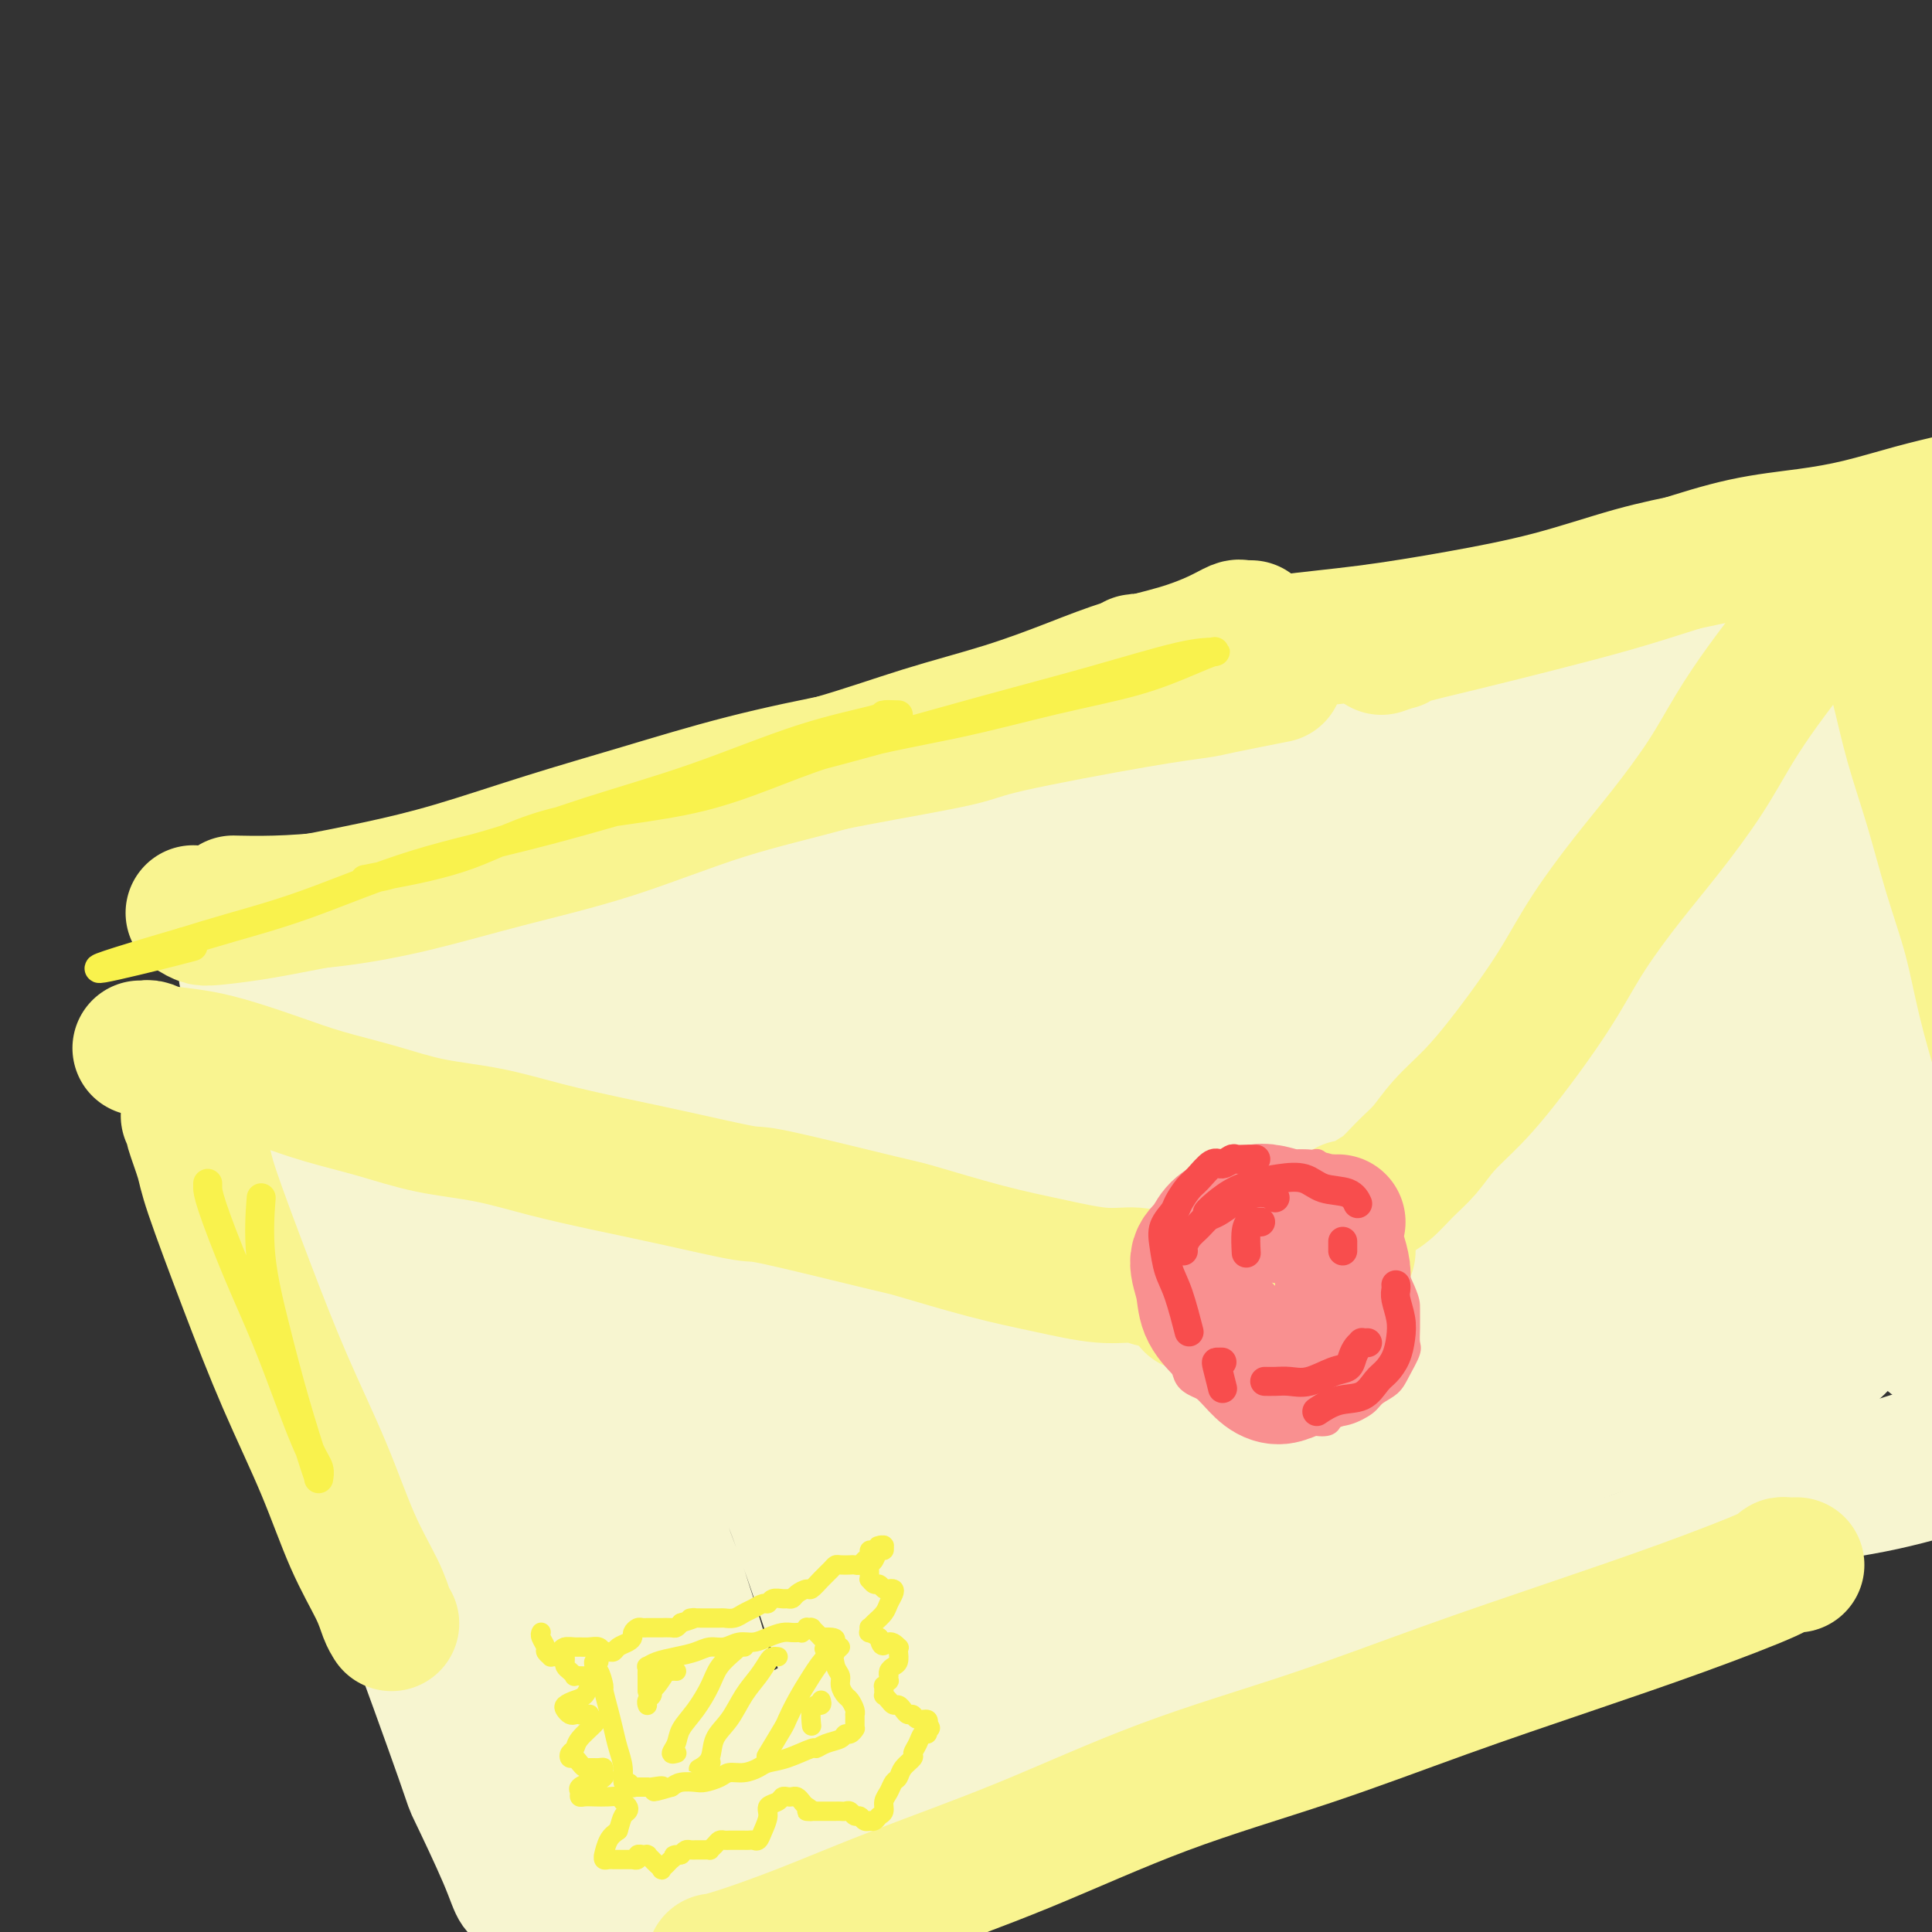
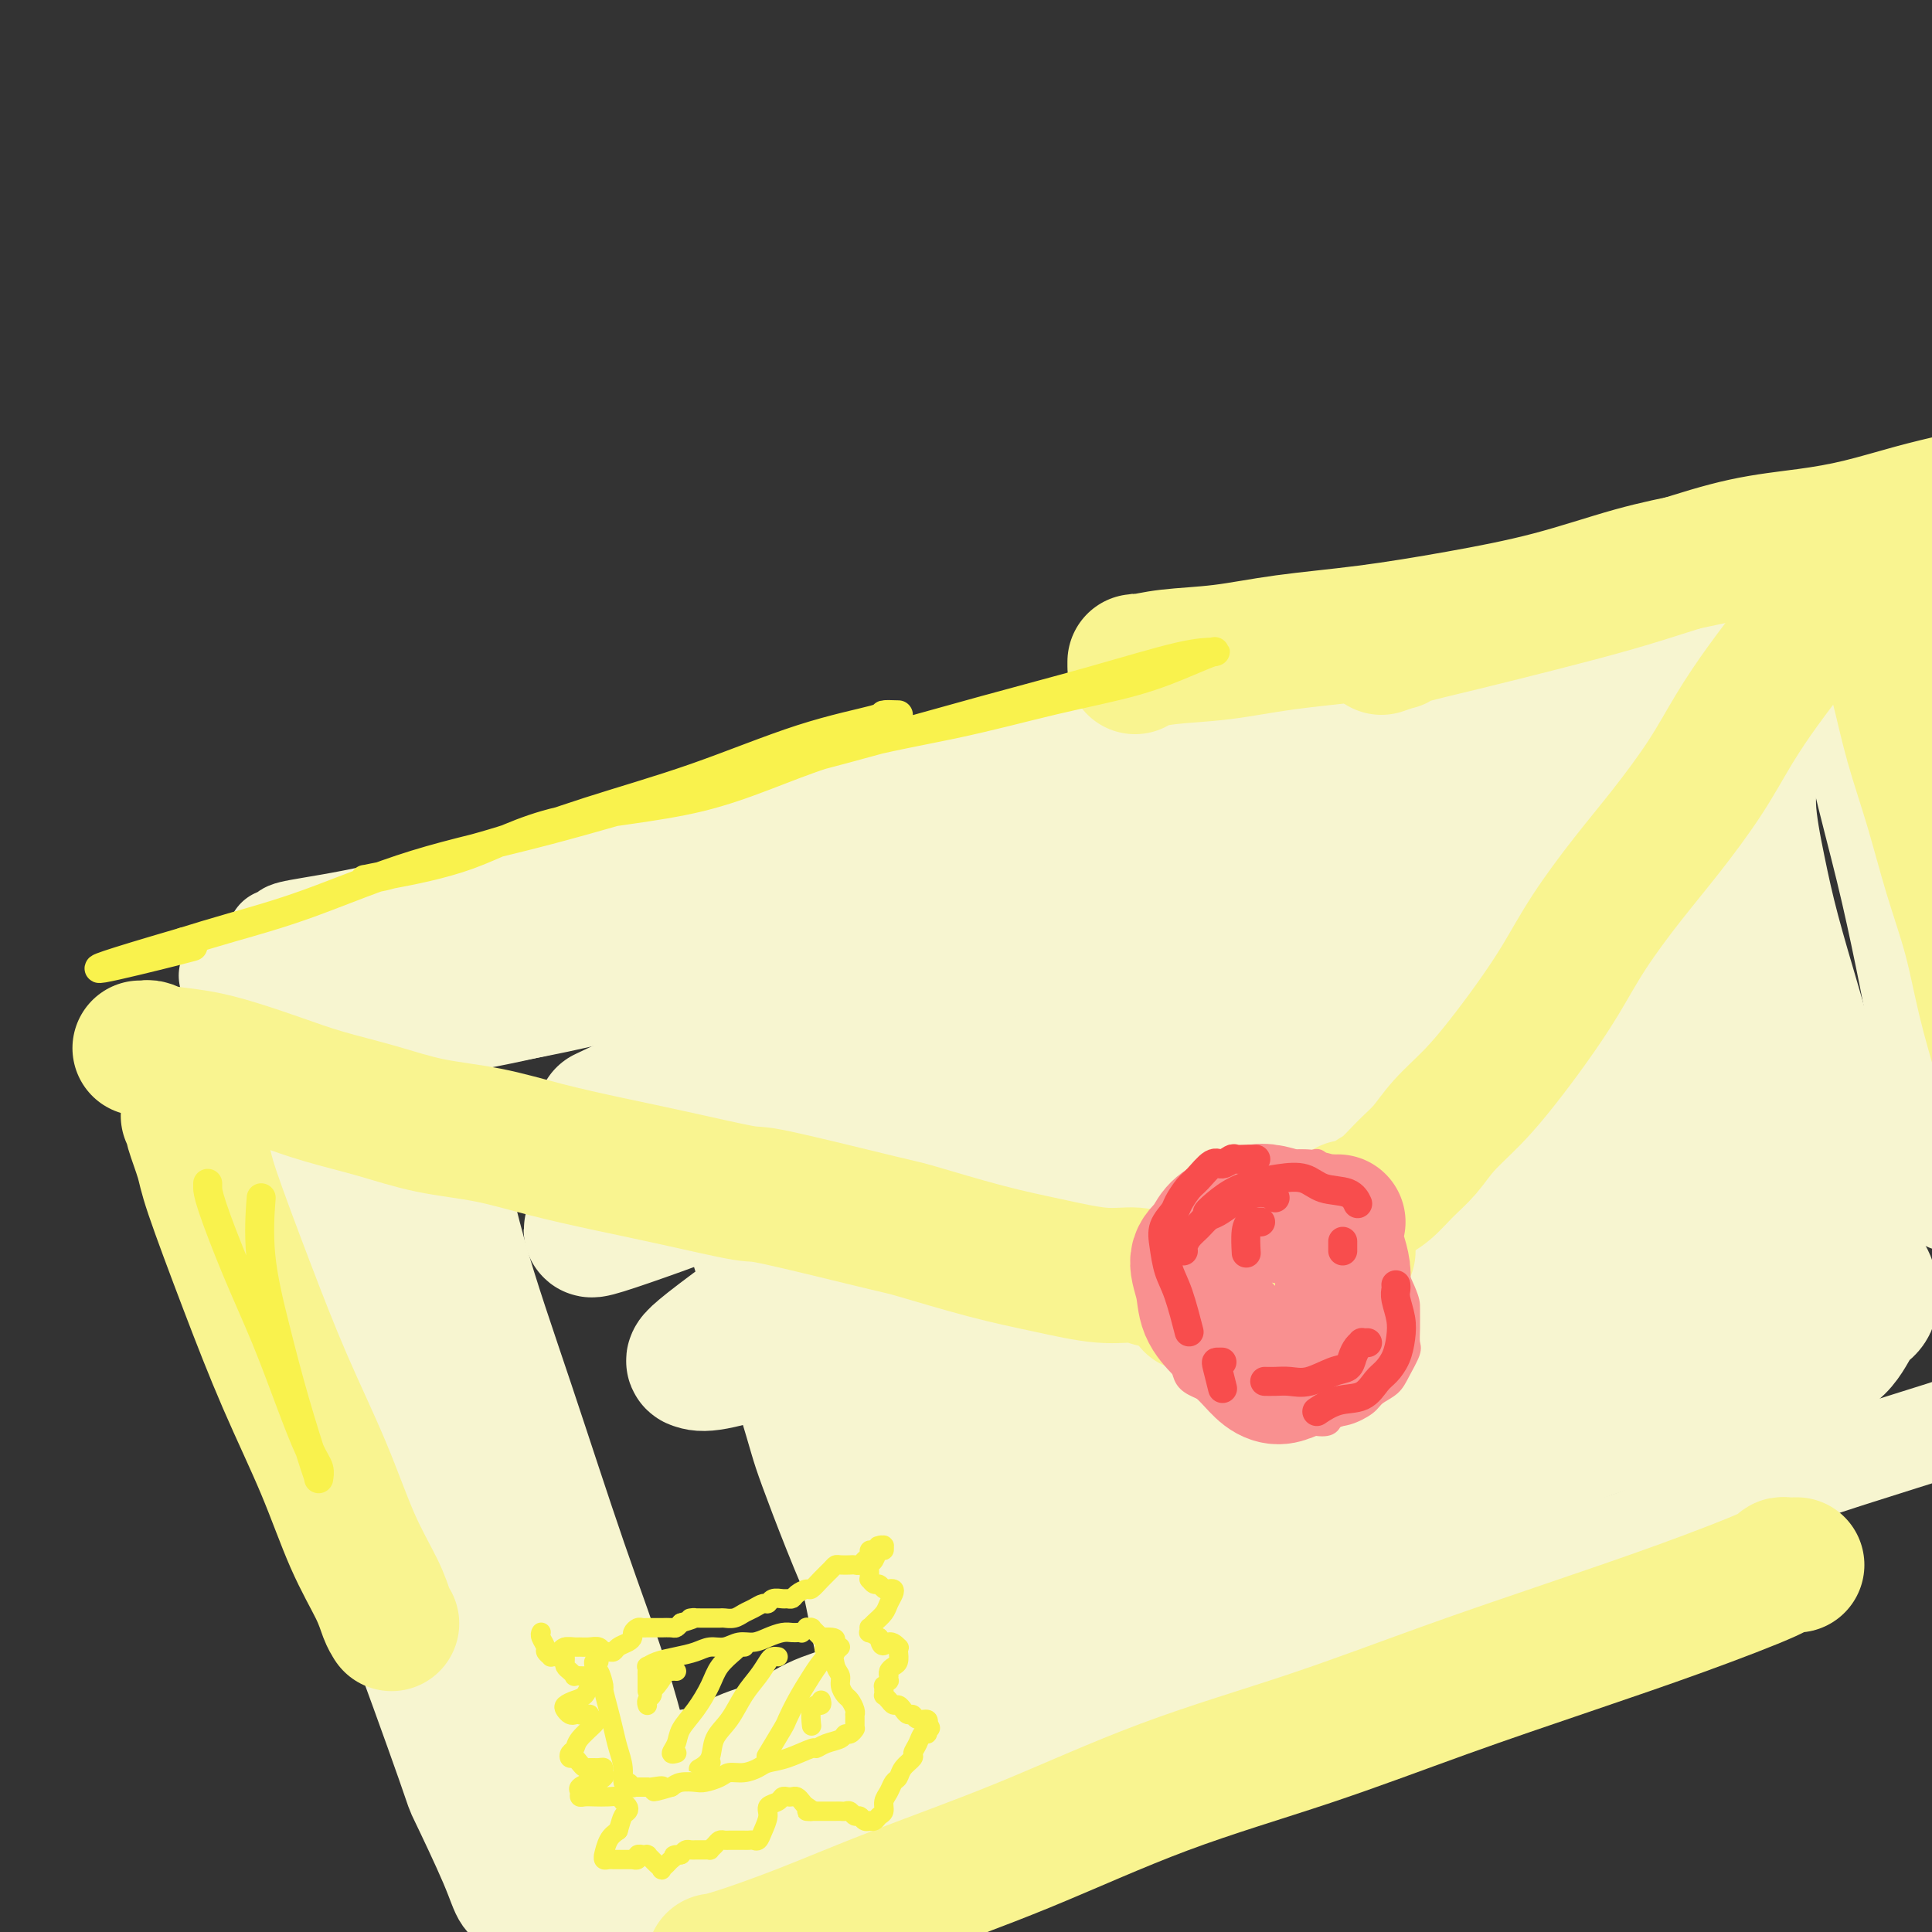
<svg xmlns="http://www.w3.org/2000/svg" viewBox="0 0 400 400" version="1.1">
  <rect x="0" y="0" width="400" height="400" fill="#333333" stroke="none" />
  <g fill="none" stroke="rgb(247,245,208)" stroke-width="20" stroke-linecap="round" stroke-linejoin="round">
    <path d="M57,194c0.850,-0.363 1.701,-0.727 2,-1c0.299,-0.273 0.047,-0.457 3,-1c2.953,-0.543 9.111,-1.447 16,-3c6.889,-1.553 14.509,-3.756 23,-6c8.491,-2.244 17.852,-4.531 28,-7c10.148,-2.469 21.082,-5.122 32,-8c10.918,-2.878 21.820,-5.981 33,-9c11.180,-3.019 22.637,-5.955 35,-9c12.363,-3.045 25.632,-6.199 33,-8c7.368,-1.801 8.834,-2.250 16,-4c7.166,-1.750 20.032,-4.802 30,-7c9.968,-2.198 17.038,-3.541 24,-5c6.962,-1.459 13.815,-3.032 19,-4c5.185,-0.968 8.702,-1.331 11,-2c2.298,-0.669 3.376,-1.645 4,-2c0.624,-0.355 0.794,-0.089 0,0c-0.794,0.089 -2.551,-0.000 -7,1c-4.449,1.000 -11.592,3.090 -20,5c-8.408,1.910 -18.083,3.641 -28,6c-9.917,2.359 -20.076,5.346 -31,8c-10.924,2.654 -22.614,4.976 -34,8c-11.386,3.024 -22.469,6.752 -34,10c-11.531,3.248 -23.511,6.016 -35,9c-11.489,2.984 -22.488,6.182 -33,9c-10.512,2.818 -20.536,5.255 -30,8c-9.464,2.745 -18.368,5.797 -26,8c-7.632,2.203 -13.993,3.557 -19,5c-5.007,1.443 -8.662,2.974 -12,4c-3.338,1.026 -6.360,1.545 -8,2c-1.640,0.455 -1.897,0.844 -2,1c-0.103,0.156 -0.051,0.078 0,0" />
    <path d="M44,215c-0.033,0.418 -0.066,0.835 0,1c0.066,0.165 0.230,0.076 0,0c-0.230,-0.076 -0.853,-0.140 -1,1c-0.147,1.140 0.183,3.483 1,8c0.817,4.517 2.122,11.209 3,15c0.878,3.791 1.329,4.682 3,10c1.671,5.318 4.561,15.064 8,25c3.439,9.936 7.425,20.064 11,29c3.575,8.936 6.738,16.680 11,28c4.262,11.320 9.621,26.215 12,33c2.379,6.785 1.776,5.461 3,8c1.224,2.539 4.276,8.943 6,13c1.724,4.057 2.122,5.768 3,7c0.878,1.232 2.236,1.986 3,2c0.764,0.014 0.932,-0.710 1,-1c0.068,-0.290 0.034,-0.145 0,0" />
    <path d="M378,126c-0.252,0.747 -0.504,1.494 0,4c0.504,2.506 1.763,6.771 3,12c1.237,5.229 2.453,11.421 4,18c1.547,6.579 3.425,13.545 5,20c1.575,6.455 2.846,12.400 4,18c1.154,5.600 2.190,10.854 3,16c0.810,5.146 1.392,10.183 2,14c0.608,3.817 1.241,6.412 2,10c0.759,3.588 1.646,8.168 2,10c0.354,1.832 0.177,0.916 0,0" />
    <path d="M123,396c0.502,-0.021 1.003,-0.041 1,0c-0.003,0.041 -0.511,0.144 0,0c0.511,-0.144 2.039,-0.536 4,-1c1.961,-0.464 4.354,-1.000 8,-2c3.646,-1.000 8.545,-2.463 14,-4c5.455,-1.537 11.465,-3.149 19,-5c7.535,-1.851 16.596,-3.941 26,-7c9.404,-3.059 19.150,-7.088 30,-11c10.850,-3.912 22.804,-7.706 34,-12c11.196,-4.294 21.635,-9.087 33,-14c11.365,-4.913 23.655,-9.947 35,-15c11.345,-5.053 21.744,-10.125 31,-14c9.256,-3.875 17.367,-6.554 25,-9c7.633,-2.446 14.786,-4.658 19,-6c4.214,-1.342 5.490,-1.812 6,-2c0.510,-0.188 0.255,-0.094 0,0" />
  </g>
  <g fill="none" stroke="rgb(247,245,208)" stroke-width="28" stroke-linecap="round" stroke-linejoin="round">
    <path d="M54,218c-0.427,0.118 -0.855,0.237 -1,0c-0.145,-0.237 -0.008,-0.829 0,-1c0.008,-0.171 -0.114,0.080 0,0c0.114,-0.080 0.463,-0.492 2,-1c1.537,-0.508 4.262,-1.111 7,-2c2.738,-0.889 5.488,-2.063 10,-3c4.512,-0.937 10.787,-1.635 14,-2c3.213,-0.365 3.363,-0.396 7,-1c3.637,-0.604 10.762,-1.780 17,-3c6.238,-1.220 11.589,-2.485 18,-4c6.411,-1.515 13.880,-3.282 21,-5c7.120,-1.718 13.890,-3.389 21,-5c7.110,-1.611 14.560,-3.164 22,-5c7.440,-1.836 14.869,-3.955 22,-6c7.131,-2.045 13.962,-4.016 21,-6c7.038,-1.984 14.281,-3.979 21,-6c6.719,-2.021 12.913,-4.067 19,-6c6.087,-1.933 12.068,-3.754 17,-5c4.932,-1.246 8.815,-1.916 13,-3c4.185,-1.084 8.672,-2.581 13,-4c4.328,-1.419 8.496,-2.758 12,-4c3.504,-1.242 6.342,-2.386 9,-3c2.658,-0.614 5.135,-0.696 7,-1c1.865,-0.304 3.119,-0.828 4,-1c0.881,-0.172 1.391,0.009 2,0c0.609,-0.009 1.318,-0.207 2,0c0.682,0.207 1.337,0.818 2,1c0.663,0.182 1.332,-0.066 2,1c0.668,1.066 1.334,3.448 2,6c0.666,2.552 1.333,5.276 2,8" />
    <path d="M362,157c0.530,3.798 -0.143,6.293 0,10c0.143,3.707 1.104,8.624 2,13c0.896,4.376 1.729,8.209 3,13c1.271,4.791 2.981,10.539 4,14c1.019,3.461 1.347,4.633 2,7c0.653,2.367 1.632,5.928 3,11c1.368,5.072 3.125,11.654 4,15c0.875,3.346 0.869,3.454 1,5c0.131,1.546 0.401,4.529 1,7c0.599,2.471 1.528,4.429 2,6c0.472,1.571 0.488,2.756 1,4c0.512,1.244 1.519,2.549 2,4c0.481,1.451 0.436,3.048 0,4c-0.436,0.952 -1.264,1.259 -2,2c-0.736,0.741 -1.381,1.917 -2,3c-0.619,1.083 -1.213,2.074 -2,3c-0.787,0.926 -1.769,1.786 -4,3c-2.231,1.214 -5.712,2.780 -9,4c-3.288,1.220 -6.382,2.093 -10,3c-3.618,0.907 -7.760,1.847 -12,3c-4.240,1.153 -8.578,2.520 -13,4c-4.422,1.480 -8.929,3.073 -14,5c-5.071,1.927 -10.707,4.187 -16,6c-5.293,1.813 -10.245,3.177 -15,5c-4.755,1.823 -9.314,4.104 -14,6c-4.686,1.896 -9.498,3.407 -14,5c-4.502,1.593 -8.695,3.269 -13,5c-4.305,1.731 -8.721,3.515 -13,5c-4.279,1.485 -8.421,2.669 -12,4c-3.579,1.331 -6.594,2.809 -10,4c-3.406,1.191 -7.203,2.096 -11,3" />
    <path d="M201,343c-29.925,11.123 -14.738,6.429 -10,5c4.738,-1.429 -0.973,0.406 -5,2c-4.027,1.594 -6.372,2.946 -9,4c-2.628,1.054 -5.541,1.811 -8,3c-2.459,1.189 -4.464,2.809 -7,4c-2.536,1.191 -5.603,1.954 -8,3c-2.397,1.046 -4.126,2.375 -6,3c-1.874,0.625 -3.895,0.546 -6,1c-2.105,0.454 -4.296,1.443 -6,2c-1.704,0.557 -2.921,0.684 -4,1c-1.079,0.316 -2.021,0.822 -3,1c-0.979,0.178 -1.994,0.030 -3,0c-1.006,-0.030 -2.001,0.060 -3,0c-0.999,-0.060 -2.002,-0.270 -3,-1c-0.998,-0.730 -1.992,-1.980 -3,-4c-1.008,-2.020 -2.030,-4.810 -3,-8c-0.970,-3.190 -1.889,-6.781 -3,-11c-1.111,-4.219 -2.413,-9.068 -4,-15c-1.587,-5.932 -3.457,-12.948 -5,-19c-1.543,-6.052 -2.758,-11.141 -4,-17c-1.242,-5.859 -2.513,-12.490 -4,-18c-1.487,-5.510 -3.192,-9.900 -5,-14c-1.808,-4.100 -3.720,-7.908 -5,-11c-1.280,-3.092 -1.929,-5.466 -3,-8c-1.071,-2.534 -2.563,-5.228 -4,-8c-1.437,-2.772 -2.820,-5.621 -4,-8c-1.180,-2.379 -2.159,-4.287 -3,-6c-0.841,-1.713 -1.545,-3.232 -2,-4c-0.455,-0.768 -0.661,-0.784 -1,-1c-0.339,-0.216 -0.811,-0.633 -1,-1c-0.189,-0.367 -0.094,-0.683 0,-1" />
    <path d="M66,217c-4.284,-9.625 -0.994,-2.688 2,-1c2.994,1.688 5.693,-1.871 10,-4c4.307,-2.129 10.223,-2.826 17,-4c6.777,-1.174 14.414,-2.824 23,-5c8.586,-2.176 18.119,-4.876 26,-7c7.881,-2.124 14.108,-3.671 27,-7c12.892,-3.329 32.449,-8.441 42,-11c9.551,-2.559 9.094,-2.567 15,-4c5.906,-1.433 18.173,-4.293 28,-7c9.827,-2.707 17.212,-5.263 25,-7c7.788,-1.737 15.977,-2.655 23,-4c7.023,-1.345 12.879,-3.118 18,-4c5.121,-0.882 9.506,-0.872 13,-1c3.494,-0.128 6.097,-0.395 8,0c1.903,0.395 3.105,1.451 4,2c0.895,0.549 1.483,0.591 2,2c0.517,1.409 0.962,4.183 1,7c0.038,2.817 -0.332,5.676 -1,9c-0.668,3.324 -1.635,7.115 -2,11c-0.365,3.885 -0.130,7.866 0,12c0.130,4.134 0.154,8.422 0,13c-0.154,4.578 -0.487,9.445 0,14c0.487,4.555 1.794,8.798 3,13c1.206,4.202 2.312,8.363 3,11c0.688,2.637 0.959,3.750 2,7c1.041,3.250 2.852,8.635 4,13c1.148,4.365 1.634,7.708 2,11c0.366,3.292 0.614,6.532 1,10c0.386,3.468 0.912,7.165 1,10c0.088,2.835 -0.260,4.810 -1,7c-0.740,2.190 -1.870,4.595 -3,7" />
    <path d="M359,310c-1.340,3.049 -2.690,3.671 -5,5c-2.310,1.329 -5.579,3.366 -9,5c-3.421,1.634 -6.993,2.865 -11,4c-4.007,1.135 -8.451,2.175 -13,3c-4.549,0.825 -9.205,1.434 -14,2c-4.795,0.566 -9.728,1.087 -15,2c-5.272,0.913 -10.882,2.217 -16,3c-5.118,0.783 -9.743,1.044 -15,2c-5.257,0.956 -11.146,2.607 -16,4c-4.854,1.393 -8.674,2.529 -13,4c-4.326,1.471 -9.157,3.279 -14,5c-4.843,1.721 -9.699,3.356 -14,5c-4.301,1.644 -8.047,3.298 -12,5c-3.953,1.702 -8.114,3.453 -12,5c-3.886,1.547 -7.497,2.889 -11,4c-3.503,1.111 -6.897,1.989 -10,3c-3.103,1.011 -5.914,2.153 -9,3c-3.086,0.847 -6.446,1.397 -9,2c-2.554,0.603 -4.303,1.258 -7,2c-2.697,0.742 -6.343,1.570 -8,2c-1.657,0.430 -1.325,0.462 -3,1c-1.675,0.538 -5.358,1.581 -7,2c-1.642,0.419 -1.244,0.215 -2,0c-0.756,-0.215 -2.667,-0.442 -4,-1c-1.333,-0.558 -2.088,-1.447 -3,-2c-0.912,-0.553 -1.979,-0.771 -3,-2c-1.021,-1.229 -1.995,-3.470 -3,-6c-1.005,-2.530 -2.043,-5.348 -3,-9c-0.957,-3.652 -1.835,-8.137 -3,-12c-1.165,-3.863 -2.619,-7.104 -4,-11c-1.381,-3.896 -2.691,-8.448 -4,-13" />
    <path d="M87,327c-3.357,-10.220 -3.248,-10.270 -4,-13c-0.752,-2.730 -2.363,-8.141 -4,-13c-1.637,-4.859 -3.300,-9.166 -5,-13c-1.700,-3.834 -3.437,-7.196 -5,-11c-1.563,-3.804 -2.951,-8.049 -4,-12c-1.049,-3.951 -1.759,-7.608 -2,-11c-0.241,-3.392 -0.014,-6.518 0,-9c0.014,-2.482 -0.187,-4.319 0,-6c0.187,-1.681 0.760,-3.207 1,-4c0.240,-0.793 0.148,-0.854 0,-1c-0.148,-0.146 -0.350,-0.378 0,0c0.350,0.378 1.252,1.364 3,4c1.748,2.636 4.340,6.922 7,13c2.660,6.078 5.387,13.949 8,22c2.613,8.051 5.111,16.282 8,25c2.889,8.718 6.168,17.922 8,23c1.832,5.078 2.217,6.030 4,10c1.783,3.970 4.964,10.959 9,19c4.036,8.041 8.927,17.134 11,21c2.073,3.866 1.328,2.504 2,3c0.672,0.496 2.761,2.851 4,4c1.239,1.149 1.627,1.093 2,0c0.373,-1.093 0.730,-3.223 0,-8c-0.730,-4.777 -2.547,-12.201 -5,-20c-2.453,-7.799 -5.542,-15.974 -9,-26c-3.458,-10.026 -7.284,-21.903 -11,-33c-3.716,-11.097 -7.322,-21.413 -10,-31c-2.678,-9.587 -4.429,-18.446 -6,-26c-1.571,-7.554 -2.961,-13.803 -4,-19c-1.039,-5.197 -1.725,-9.342 -2,-12c-0.275,-2.658 -0.137,-3.829 0,-5" />
-     <path d="M83,198c-1.917,-9.841 -0.711,-3.444 0,-1c0.711,2.444 0.927,0.936 3,4c2.073,3.064 6.003,10.699 9,19c2.997,8.301 5.060,17.267 8,26c2.940,8.733 6.755,17.232 10,26c3.245,8.768 5.919,17.805 9,26c3.081,8.195 6.570,15.548 9,22c2.430,6.452 3.800,12.003 6,17c2.200,4.997 5.228,9.439 7,13c1.772,3.561 2.286,6.241 3,8c0.714,1.759 1.626,2.597 2,3c0.374,0.403 0.210,0.371 0,-1c-0.210,-1.371 -0.467,-4.079 -2,-10c-1.533,-5.921 -4.343,-15.053 -6,-20c-1.657,-4.947 -2.161,-5.709 -4,-11c-1.839,-5.291 -5.015,-15.110 -8,-25c-2.985,-9.890 -5.781,-19.851 -8,-29c-2.219,-9.149 -3.860,-17.487 -5,-25c-1.140,-7.513 -1.777,-14.200 -2,-20c-0.223,-5.800 -0.032,-10.713 0,-14c0.032,-3.287 -0.095,-4.948 0,-6c0.095,-1.052 0.414,-1.495 1,-2c0.586,-0.505 1.441,-1.072 4,3c2.559,4.072 6.821,12.783 11,22c4.179,9.217 8.273,18.942 12,29c3.727,10.058 7.086,20.450 11,31c3.914,10.550 8.383,21.258 12,31c3.617,9.742 6.382,18.519 9,26c2.618,7.481 5.089,13.668 7,18c1.911,4.332 3.260,6.809 4,8c0.740,1.191 0.870,1.095 1,1" />
    <path d="M186,367c10.627,23.968 3.695,0.889 0,-13c-3.695,-13.889 -4.154,-18.587 -6,-27c-1.846,-8.413 -5.079,-20.542 -8,-33c-2.921,-12.458 -5.531,-25.246 -8,-36c-2.469,-10.754 -4.796,-19.474 -7,-27c-2.204,-7.526 -4.286,-13.856 -6,-19c-1.714,-5.144 -3.059,-9.101 -4,-12c-0.941,-2.899 -1.477,-4.741 -2,-6c-0.523,-1.259 -1.032,-1.936 -1,-1c0.032,0.936 0.606,3.486 1,6c0.394,2.514 0.608,4.993 1,10c0.392,5.007 0.961,12.544 5,28c4.039,15.456 11.546,38.833 15,50c3.454,11.167 2.853,10.124 5,16c2.147,5.876 7.040,18.669 11,27c3.960,8.331 6.987,12.199 9,15c2.013,2.801 3.013,4.536 4,6c0.987,1.464 1.961,2.656 3,0c1.039,-2.656 2.143,-9.161 2,-17c-0.143,-7.839 -1.533,-17.011 -3,-27c-1.467,-9.989 -3.010,-20.795 -5,-32c-1.990,-11.205 -4.427,-22.809 -6,-32c-1.573,-9.191 -2.281,-15.969 -3,-22c-0.719,-6.031 -1.450,-11.315 -2,-15c-0.550,-3.685 -0.918,-5.769 -1,-7c-0.082,-1.231 0.123,-1.607 0,-2c-0.123,-0.393 -0.574,-0.801 0,3c0.574,3.801 2.175,11.813 4,21c1.825,9.187 3.876,19.550 6,30c2.124,10.450 4.321,20.986 7,31c2.679,10.014 5.839,19.507 9,29" />
    <path d="M206,311c5.317,21.746 5.610,20.109 7,22c1.390,1.891 3.878,7.308 5,10c1.122,2.692 0.880,2.657 1,2c0.120,-0.657 0.603,-1.936 0,-8c-0.603,-6.064 -2.292,-16.914 -4,-27c-1.708,-10.086 -3.436,-19.408 -5,-29c-1.564,-9.592 -2.966,-19.453 -5,-30c-2.034,-10.547 -4.702,-21.780 -6,-28c-1.298,-6.220 -1.227,-7.427 -2,-12c-0.773,-4.573 -2.389,-12.511 -4,-18c-1.611,-5.489 -3.216,-8.528 -4,-10c-0.784,-1.472 -0.748,-1.375 -1,-2c-0.252,-0.625 -0.792,-1.971 0,1c0.792,2.971 2.915,10.258 5,18c2.085,7.742 4.132,15.940 7,25c2.868,9.060 6.558,18.984 10,29c3.442,10.016 6.636,20.125 10,30c3.364,9.875 6.897,19.517 10,28c3.103,8.483 5.775,15.809 8,21c2.225,5.191 4.002,8.247 5,10c0.998,1.753 1.215,2.201 2,2c0.785,-0.201 2.136,-1.053 2,-7c-0.136,-5.947 -1.760,-16.990 -4,-28c-2.240,-11.010 -5.098,-21.988 -7,-34c-1.902,-12.012 -2.849,-25.060 -4,-36c-1.151,-10.940 -2.504,-19.773 -3,-27c-0.496,-7.227 -0.133,-12.848 0,-17c0.133,-4.152 0.036,-6.835 0,-8c-0.036,-1.165 -0.010,-0.814 0,-1c0.010,-0.186 0.003,-0.910 1,3c0.997,3.910 2.999,12.455 5,21" />
    <path d="M235,211c2.405,8.742 5.419,19.098 8,29c2.581,9.902 4.730,19.349 7,29c2.270,9.651 4.659,19.507 6,25c1.341,5.493 1.632,6.623 3,10c1.368,3.377 3.814,9.002 5,12c1.186,2.998 1.112,3.371 1,4c-0.112,0.629 -0.263,1.515 0,-3c0.263,-4.515 0.940,-14.430 0,-25c-0.940,-10.570 -3.495,-21.794 -6,-34c-2.505,-12.206 -4.958,-25.392 -7,-37c-2.042,-11.608 -3.673,-21.638 -5,-30c-1.327,-8.362 -2.348,-15.058 -3,-20c-0.652,-4.942 -0.933,-8.131 -1,-10c-0.067,-1.869 0.079,-2.417 0,-3c-0.079,-0.583 -0.383,-1.201 0,1c0.383,2.201 1.455,7.222 3,14c1.545,6.778 3.564,15.315 6,25c2.436,9.685 5.290,20.520 8,31c2.710,10.480 5.277,20.606 8,30c2.723,9.394 5.604,18.054 8,26c2.396,7.946 4.308,15.176 6,20c1.692,4.824 3.166,7.243 4,9c0.834,1.757 1.030,2.854 2,2c0.970,-0.854 2.715,-3.657 3,-11c0.285,-7.343 -0.890,-19.224 -2,-31c-1.110,-11.776 -2.154,-23.446 -3,-36c-0.846,-12.554 -1.495,-25.991 -2,-37c-0.505,-11.009 -0.867,-19.590 -1,-26c-0.133,-6.410 -0.036,-10.649 0,-13c0.036,-2.351 0.010,-2.815 0,-3c-0.010,-0.185 -0.005,-0.093 0,0" />
    <path d="M283,159c-1.387,-22.511 -0.854,-5.789 0,4c0.854,9.789 2.029,12.646 3,20c0.971,7.354 1.738,19.206 3,31c1.262,11.794 3.017,23.532 5,35c1.983,11.468 4.192,22.668 6,32c1.808,9.332 3.216,16.796 5,23c1.784,6.204 3.945,11.149 5,13c1.055,1.851 1.006,0.607 1,0c-0.006,-0.607 0.032,-0.576 0,-6c-0.032,-5.424 -0.134,-16.303 -1,-27c-0.866,-10.697 -2.495,-21.213 -4,-33c-1.505,-11.787 -2.886,-24.845 -4,-37c-1.114,-12.155 -1.960,-23.406 -3,-32c-1.040,-8.594 -2.274,-14.529 -3,-19c-0.726,-4.471 -0.942,-7.477 -1,-9c-0.058,-1.523 0.044,-1.563 0,-2c-0.044,-0.437 -0.233,-1.271 0,1c0.233,2.271 0.886,7.647 2,15c1.114,7.353 2.687,16.683 5,26c2.313,9.317 5.366,18.620 8,28c2.634,9.380 4.849,18.838 7,27c2.151,8.162 4.239,15.028 6,21c1.761,5.972 3.196,11.051 4,14c0.804,2.949 0.979,3.769 1,5c0.021,1.231 -0.110,2.872 0,1c0.110,-1.872 0.461,-7.256 0,-17c-0.461,-9.744 -1.734,-23.849 -2,-30c-0.266,-6.151 0.475,-4.350 0,-17c-0.475,-12.650 -2.166,-39.752 -3,-52c-0.834,-12.248 -0.810,-9.642 -1,-12c-0.190,-2.358 -0.595,-9.679 -1,-17" />
    <path d="M321,145c-1.060,-23.603 -0.210,-10.611 0,-6c0.210,4.611 -0.220,0.840 0,0c0.220,-0.840 1.089,1.249 2,6c0.911,4.751 1.864,12.162 3,20c1.136,7.838 2.454,16.102 4,25c1.546,8.898 3.321,18.429 5,27c1.679,8.571 3.262,16.181 5,24c1.738,7.819 3.631,15.847 5,22c1.369,6.153 2.214,10.430 3,14c0.786,3.570 1.512,6.431 2,8c0.488,1.569 0.738,1.845 1,2c0.262,0.155 0.538,0.188 0,-5c-0.538,-5.188 -1.889,-15.596 -3,-26c-1.111,-10.404 -1.982,-20.804 -3,-31c-1.018,-10.196 -2.184,-20.189 -3,-29c-0.816,-8.811 -1.283,-16.439 -2,-22c-0.717,-5.561 -1.684,-9.053 -2,-11c-0.316,-1.947 0.020,-2.348 0,-3c-0.020,-0.652 -0.397,-1.556 -1,2c-0.603,3.556 -1.431,11.572 -1,20c0.431,8.428 2.122,17.269 3,26c0.878,8.731 0.943,17.352 2,27c1.057,9.648 3.106,20.322 4,26c0.894,5.678 0.632,6.358 1,10c0.368,3.642 1.367,10.244 2,14c0.633,3.756 0.901,4.665 1,5c0.099,0.335 0.028,0.096 0,0c-0.028,-0.096 -0.014,-0.048 0,0" />
-     <path d="M380,161c-0.450,-0.007 -0.901,-0.014 -1,0c-0.099,0.014 0.152,0.051 0,0c-0.152,-0.051 -0.709,-0.188 -1,0c-0.291,0.188 -0.317,0.701 0,3c0.317,2.299 0.977,6.385 2,12c1.023,5.615 2.409,12.758 4,20c1.591,7.242 3.385,14.581 5,21c1.615,6.419 3.049,11.917 4,17c0.951,5.083 1.418,9.752 2,14c0.582,4.248 1.280,8.077 2,12c0.720,3.923 1.463,7.941 2,11c0.537,3.059 0.868,5.160 1,6c0.132,0.840 0.066,0.420 0,0" />
-     <path d="M349,316c0.001,-0.024 0.002,-0.048 0,0c-0.002,0.048 -0.008,0.168 0,0c0.008,-0.168 0.029,-0.625 0,-1c-0.029,-0.375 -0.110,-0.668 0,-1c0.110,-0.332 0.410,-0.703 2,-1c1.590,-0.297 4.471,-0.521 8,-1c3.529,-0.479 7.705,-1.212 13,-2c5.295,-0.788 11.709,-1.629 18,-3c6.291,-1.371 12.460,-3.270 18,-5c5.540,-1.730 10.451,-3.290 15,-5c4.549,-1.710 8.736,-3.568 12,-5c3.264,-1.432 5.607,-2.436 7,-3c1.393,-0.564 1.837,-0.687 2,-1c0.163,-0.313 0.044,-0.815 0,-1c-0.044,-0.185 -0.013,-0.053 0,0c0.013,0.053 0.006,0.026 0,0" />
    <path d="M335,213c-0.032,-0.311 -0.064,-0.622 0,-1c0.064,-0.378 0.225,-0.823 0,-1c-0.225,-0.177 -0.837,-0.084 -1,0c-0.163,0.084 0.122,0.160 -6,3c-6.122,2.840 -18.651,8.443 -32,14c-13.349,5.557 -27.516,11.069 -43,17c-15.484,5.931 -32.284,12.282 -48,18c-15.716,5.718 -30.349,10.804 -40,14c-9.651,3.196 -14.320,4.500 -17,5c-2.680,0.500 -3.371,0.194 -4,0c-0.629,-0.194 -1.197,-0.275 5,-5c6.197,-4.725 19.159,-14.092 33,-23c13.841,-8.908 28.560,-17.357 44,-26c15.440,-8.643 31.601,-17.482 47,-25c15.399,-7.518 30.035,-13.716 39,-18c8.965,-4.284 12.259,-6.655 15,-8c2.741,-1.345 4.929,-1.664 2,-1c-2.929,0.664 -10.976,2.312 -24,6c-13.024,3.688 -31.025,9.416 -50,16c-18.975,6.584 -38.924,14.022 -58,22c-19.076,7.978 -37.279,16.495 -49,22c-11.721,5.505 -16.959,7.998 -21,10c-4.041,2.002 -6.886,3.511 -2,2c4.886,-1.511 17.504,-6.043 25,-9c7.496,-2.957 9.870,-4.338 22,-10c12.130,-5.662 34.016,-15.606 54,-24c19.984,-8.394 38.068,-15.238 52,-21c13.932,-5.762 23.714,-10.441 29,-13c5.286,-2.559 6.077,-2.997 6,-4c-0.077,-1.003 -1.022,-2.572 -11,-1c-9.978,1.572 -28.989,6.286 -48,11" />
    <path d="M254,183c-17.643,4.576 -37.750,10.515 -56,17c-18.250,6.485 -34.644,13.515 -47,19c-12.356,5.485 -20.673,9.424 -24,11c-3.327,1.576 -1.663,0.788 0,0" />
  </g>
  <g fill="none" stroke="rgb(249,244,144)" stroke-width="28" stroke-linecap="round" stroke-linejoin="round">
-     <path d="M40,189c0.714,0.428 1.429,0.855 2,1c0.571,0.145 0.999,0.006 1,0c0.001,-0.006 -0.425,0.121 1,0c1.425,-0.121 4.699,-0.492 8,-1c3.301,-0.508 6.627,-1.155 11,-2c4.373,-0.845 9.792,-1.887 15,-3c5.208,-1.113 10.204,-2.296 16,-4c5.796,-1.704 12.393,-3.930 19,-6c6.607,-2.070 13.224,-3.983 20,-6c6.776,-2.017 13.712,-4.137 21,-6c7.288,-1.863 14.930,-3.469 23,-5c8.070,-1.531 16.570,-2.986 21,-4c4.430,-1.014 4.789,-1.585 11,-3c6.211,-1.415 18.272,-3.672 26,-5c7.728,-1.328 11.123,-1.727 13,-2c1.877,-0.273 2.236,-0.420 5,-1c2.764,-0.580 7.933,-1.594 10,-2c2.067,-0.406 1.034,-0.203 0,0" />
    <path d="M39,231c0.479,0.889 0.957,1.778 1,2c0.043,0.222 -0.351,-0.224 0,1c0.351,1.224 1.446,4.119 2,6c0.554,1.881 0.565,2.747 2,7c1.435,4.253 4.293,11.894 7,19c2.707,7.106 5.264,13.679 8,20c2.736,6.321 5.651,12.391 8,18c2.349,5.609 4.132,10.757 6,15c1.868,4.243 3.820,7.581 5,10c1.180,2.419 1.587,3.921 2,5c0.413,1.079 0.832,1.737 1,2c0.168,0.263 0.084,0.132 0,0" />
    <path d="M372,324c-0.715,0.017 -1.430,0.034 -2,0c-0.570,-0.034 -0.995,-0.120 -1,0c-0.005,0.120 0.409,0.447 -3,2c-3.409,1.553 -10.641,4.331 -18,7c-7.359,2.669 -14.846,5.228 -23,8c-8.154,2.772 -16.976,5.757 -26,9c-9.024,3.243 -18.251,6.743 -28,10c-9.749,3.257 -20.019,6.270 -30,10c-9.981,3.730 -19.673,8.176 -29,12c-9.327,3.824 -18.289,7.025 -26,10c-7.711,2.975 -14.170,5.725 -20,8c-5.830,2.275 -11.031,4.074 -14,5c-2.969,0.926 -3.705,0.979 -4,1c-0.295,0.021 -0.147,0.011 0,0" />
    <path d="M29,217c0.357,0.025 0.713,0.050 1,0c0.287,-0.050 0.503,-0.176 1,0c0.497,0.176 1.275,0.655 3,1c1.725,0.345 4.397,0.556 7,1c2.603,0.444 5.139,1.120 8,2c2.861,0.880 6.049,1.964 9,3c2.951,1.036 5.666,2.024 9,3c3.334,0.976 7.289,1.941 11,3c3.711,1.059 7.180,2.211 11,3c3.820,0.789 7.992,1.214 12,2c4.008,0.786 7.854,1.933 12,3c4.146,1.067 8.593,2.055 13,3c4.407,0.945 8.774,1.847 14,3c5.226,1.153 11.309,2.556 14,3c2.691,0.444 1.989,-0.072 7,1c5.011,1.072 15.735,3.731 21,5c5.265,1.269 5.073,1.148 8,2c2.927,0.852 8.975,2.677 14,4c5.025,1.323 9.027,2.144 13,3c3.973,0.856 7.916,1.746 11,2c3.084,0.254 5.310,-0.128 7,0c1.690,0.128 2.845,0.766 4,1c1.155,0.234 2.311,0.063 3,0c0.689,-0.063 0.911,-0.018 1,0c0.089,0.018 0.044,0.009 0,0" />
    <path d="M377,129c-0.431,-0.027 -0.861,-0.055 -1,0c-0.139,0.055 0.015,0.191 0,0c-0.015,-0.191 -0.199,-0.710 -1,0c-0.801,0.710 -2.221,2.647 -4,5c-1.779,2.353 -3.918,5.121 -6,8c-2.082,2.879 -4.106,5.869 -6,9c-1.894,3.131 -3.656,6.403 -6,10c-2.344,3.597 -5.269,7.520 -8,11c-2.731,3.480 -5.268,6.519 -8,10c-2.732,3.481 -5.660,7.406 -8,11c-2.340,3.594 -4.093,6.859 -6,10c-1.907,3.141 -3.969,6.160 -6,9c-2.031,2.840 -4.030,5.501 -6,8c-1.970,2.499 -3.909,4.837 -6,7c-2.091,2.163 -4.333,4.152 -6,6c-1.667,1.848 -2.760,3.556 -4,5c-1.240,1.444 -2.626,2.625 -4,4c-1.374,1.375 -2.735,2.943 -4,4c-1.265,1.057 -2.434,1.604 -3,2c-0.566,0.396 -0.530,0.642 -1,1c-0.470,0.358 -1.446,0.828 -2,1c-0.554,0.172 -0.688,0.046 -1,0c-0.312,-0.046 -0.804,-0.013 -1,0c-0.196,0.013 -0.098,0.007 0,0" />
    <path d="M279,259c0.069,0.012 0.139,0.023 0,0c-0.139,-0.023 -0.486,-0.081 -1,0c-0.514,0.081 -1.193,0.302 -3,1c-1.807,0.698 -4.740,1.872 -7,3c-2.260,1.128 -3.846,2.211 -6,3c-2.154,0.789 -4.876,1.284 -7,2c-2.124,0.716 -3.649,1.654 -5,2c-1.351,0.346 -2.529,0.099 -3,0c-0.471,-0.099 -0.236,-0.049 0,0" />
    <path d="M235,137c-0.000,0.543 -0.000,1.086 0,1c0.000,-0.086 0.000,-0.800 0,-1c-0.000,-0.200 -0.001,0.113 1,0c1.001,-0.113 3.003,-0.652 6,-1c2.997,-0.348 6.989,-0.507 11,-1c4.011,-0.493 8.041,-1.322 13,-2c4.959,-0.678 10.846,-1.207 17,-2c6.154,-0.793 12.576,-1.852 19,-3c6.424,-1.148 12.851,-2.384 19,-4c6.149,-1.616 12.019,-3.610 17,-5c4.981,-1.390 9.072,-2.176 13,-3c3.928,-0.824 7.692,-1.685 10,-2c2.308,-0.315 3.160,-0.085 4,0c0.840,0.085 1.669,0.024 2,0c0.331,-0.024 0.166,-0.012 0,0" />
-     <path d="M259,130c-0.320,-0.011 -0.639,-0.022 -1,0c-0.361,0.022 -0.763,0.077 -1,0c-0.237,-0.077 -0.307,-0.287 -1,0c-0.693,0.287 -2.007,1.069 -4,2c-1.993,0.931 -4.663,2.011 -8,3c-3.337,0.989 -7.340,1.887 -11,3c-3.660,1.113 -6.978,2.440 -11,4c-4.022,1.560 -8.749,3.354 -14,5c-5.251,1.646 -11.025,3.145 -17,5c-5.975,1.855 -12.152,4.064 -19,6c-6.848,1.936 -14.367,3.597 -22,6c-7.633,2.403 -15.382,5.548 -23,8c-7.618,2.452 -15.107,4.212 -22,6c-6.893,1.788 -13.189,3.603 -19,5c-5.811,1.397 -11.135,2.374 -16,3c-4.865,0.626 -9.271,0.899 -13,1c-3.729,0.101 -6.780,0.029 -8,0c-1.220,-0.029 -0.610,-0.014 0,0" />
    <path d="M286,134c1.259,-0.435 2.517,-0.871 3,-1c0.483,-0.129 0.189,0.048 0,0c-0.189,-0.048 -0.273,-0.322 2,-1c2.273,-0.678 6.902,-1.761 12,-3c5.098,-1.239 10.663,-2.636 16,-4c5.337,-1.364 10.446,-2.696 15,-4c4.554,-1.304 8.553,-2.579 13,-4c4.447,-1.421 9.343,-2.987 14,-4c4.657,-1.013 9.074,-1.473 13,-2c3.926,-0.527 7.362,-1.121 11,-2c3.638,-0.879 7.480,-2.044 11,-3c3.520,-0.956 6.720,-1.702 8,-2c1.280,-0.298 0.640,-0.149 0,0" />
    <path d="M389,126c-0.040,0.228 -0.079,0.455 0,1c0.079,0.545 0.278,1.407 1,4c0.722,2.593 1.968,6.918 3,11c1.032,4.082 1.851,7.920 3,12c1.149,4.080 2.630,8.401 4,13c1.370,4.599 2.630,9.474 4,14c1.370,4.526 2.851,8.702 4,13c1.149,4.298 1.968,8.719 3,13c1.032,4.281 2.278,8.422 3,11c0.722,2.578 0.921,3.594 1,4c0.079,0.406 0.040,0.203 0,0" />
  </g>
  <g fill="none" stroke="rgb(249,242,77)" stroke-width="4" stroke-linecap="round" stroke-linejoin="round">
    <path d="M112,338c0.033,-0.059 0.065,-0.117 0,0c-0.065,0.117 -0.228,0.410 0,1c0.228,0.590 0.849,1.478 1,2c0.151,0.522 -0.166,0.676 0,1c0.166,0.324 0.814,0.816 1,1c0.186,0.184 -0.092,0.060 0,0c0.092,-0.060 0.553,-0.054 1,0c0.447,0.054 0.878,0.158 1,0c0.122,-0.158 -0.067,-0.578 0,-1c0.067,-0.422 0.389,-0.846 1,-1c0.611,-0.154 1.512,-0.037 2,0c0.488,0.037 0.565,-0.004 1,0c0.435,0.004 1.230,0.055 2,0c0.770,-0.055 1.515,-0.214 2,0c0.485,0.214 0.711,0.800 1,1c0.289,0.200 0.642,0.012 1,0c0.358,-0.012 0.722,0.152 1,0c0.278,-0.152 0.470,-0.619 1,-1c0.530,-0.381 1.399,-0.677 2,-1c0.601,-0.323 0.936,-0.675 1,-1c0.064,-0.325 -0.142,-0.623 0,-1c0.142,-0.377 0.634,-0.833 1,-1c0.366,-0.167 0.608,-0.045 1,0c0.392,0.045 0.935,0.012 1,0c0.065,-0.012 -0.347,-0.002 0,0c0.347,0.002 1.455,-0.002 2,0c0.545,0.002 0.528,0.011 1,0c0.472,-0.011 1.435,-0.041 2,0c0.565,0.041 0.733,0.155 1,0c0.267,-0.155 0.634,-0.577 1,-1" />
    <path d="M141,336c4.428,-1.309 2.497,-1.083 2,-1c-0.497,0.083 0.439,0.022 1,0c0.561,-0.022 0.746,-0.006 1,0c0.254,0.006 0.578,0.001 1,0c0.422,-0.001 0.942,0.000 1,0c0.058,-0.000 -0.346,-0.003 0,0c0.346,0.003 1.443,0.012 2,0c0.557,-0.012 0.572,-0.046 1,0c0.428,0.046 1.267,0.171 2,0c0.733,-0.171 1.361,-0.638 2,-1c0.639,-0.362 1.288,-0.619 2,-1c0.712,-0.381 1.486,-0.887 2,-1c0.514,-0.113 0.768,0.167 1,0c0.232,-0.167 0.442,-0.779 1,-1c0.558,-0.221 1.463,-0.049 2,0c0.537,0.049 0.706,-0.024 1,0c0.294,0.024 0.711,0.144 1,0c0.289,-0.144 0.448,-0.553 1,-1c0.552,-0.447 1.496,-0.933 2,-1c0.504,-0.067 0.568,0.283 1,0c0.432,-0.283 1.233,-1.200 2,-2c0.767,-0.800 1.501,-1.482 2,-2c0.499,-0.518 0.764,-0.870 1,-1c0.236,-0.130 0.444,-0.038 1,0c0.556,0.038 1.459,0.021 2,0c0.541,-0.021 0.719,-0.048 1,0c0.281,0.048 0.667,0.170 1,0c0.333,-0.170 0.615,-0.633 1,-1c0.385,-0.367 0.873,-0.637 1,-1c0.127,-0.363 -0.107,-0.818 0,-1c0.107,-0.182 0.553,-0.091 1,0" />
    <path d="M181,321c2.254,-1.464 1.388,-1.126 1,-1c-0.388,0.126 -0.299,0.038 0,0c0.299,-0.038 0.809,-0.026 1,0c0.191,0.026 0.062,0.066 0,0c-0.062,-0.066 -0.059,-0.239 0,0c0.059,0.239 0.173,0.890 0,1c-0.173,0.110 -0.635,-0.322 -1,0c-0.365,0.322 -0.633,1.397 -1,2c-0.367,0.603 -0.831,0.735 -1,1c-0.169,0.265 -0.042,0.664 0,1c0.042,0.336 0.000,0.611 0,1c-0.000,0.389 0.041,0.893 0,1c-0.041,0.107 -0.166,-0.181 0,0c0.166,0.181 0.622,0.833 1,1c0.378,0.167 0.676,-0.149 1,0c0.324,0.149 0.672,0.764 1,1c0.328,0.236 0.636,0.093 1,0c0.364,-0.093 0.785,-0.138 1,0c0.215,0.138 0.226,0.458 0,1c-0.226,0.542 -0.688,1.307 -1,2c-0.312,0.693 -0.476,1.314 -1,2c-0.524,0.686 -1.410,1.437 -2,2c-0.590,0.563 -0.885,0.938 -1,1c-0.115,0.062 -0.052,-0.190 0,0c0.052,0.190 0.091,0.820 0,1c-0.091,0.180 -0.312,-0.092 0,0c0.312,0.092 1.156,0.546 2,1" />
    <path d="M182,339c0.487,2.948 1.203,1.318 2,1c0.797,-0.318 1.675,0.674 2,1c0.325,0.326 0.097,-0.015 0,0c-0.097,0.015 -0.065,0.386 0,1c0.065,0.614 0.161,1.470 0,2c-0.161,0.530 -0.579,0.735 -1,1c-0.421,0.265 -0.844,0.592 -1,1c-0.156,0.408 -0.046,0.898 0,1c0.046,0.102 0.026,-0.184 0,0c-0.026,0.184 -0.060,0.838 0,1c0.060,0.162 0.212,-0.168 0,0c-0.212,0.168 -0.789,0.834 -1,1c-0.211,0.166 -0.057,-0.166 0,0c0.057,0.166 0.018,0.832 0,1c-0.018,0.168 -0.016,-0.161 0,0c0.016,0.161 0.046,0.813 0,1c-0.046,0.187 -0.167,-0.091 0,0c0.167,0.091 0.622,0.550 1,1c0.378,0.450 0.679,0.890 1,1c0.321,0.110 0.662,-0.110 1,0c0.338,0.110 0.672,0.550 1,1c0.328,0.450 0.648,0.909 1,1c0.352,0.091 0.735,-0.186 1,0c0.265,0.186 0.411,0.833 1,1c0.589,0.167 1.620,-0.147 2,0c0.380,0.147 0.109,0.756 0,1c-0.109,0.244 -0.054,0.122 0,0" />
    <path d="M192,357c1.237,0.995 0.328,0.983 0,1c-0.328,0.017 -0.077,0.063 0,0c0.077,-0.063 -0.022,-0.234 0,0c0.022,0.234 0.165,0.874 0,1c-0.165,0.126 -0.640,-0.262 -1,0c-0.360,0.262 -0.607,1.173 -1,2c-0.393,0.827 -0.931,1.569 -1,2c-0.069,0.431 0.333,0.552 0,1c-0.333,0.448 -1.400,1.222 -2,2c-0.600,0.778 -0.734,1.560 -1,2c-0.266,0.440 -0.663,0.537 -1,1c-0.337,0.463 -0.615,1.291 -1,2c-0.385,0.709 -0.878,1.300 -1,2c-0.122,0.700 0.126,1.508 0,2c-0.126,0.492 -0.625,0.669 -1,1c-0.375,0.331 -0.625,0.817 -1,1c-0.375,0.183 -0.874,0.064 -1,0c-0.126,-0.064 0.121,-0.074 0,0c-0.121,0.074 -0.610,0.230 -1,0c-0.390,-0.230 -0.682,-0.846 -1,-1c-0.318,-0.154 -0.663,0.155 -1,0c-0.337,-0.155 -0.667,-0.774 -1,-1c-0.333,-0.226 -0.667,-0.061 -1,0c-0.333,0.061 -0.663,0.016 -1,0c-0.337,-0.016 -0.682,-0.004 -1,0c-0.318,0.004 -0.610,0.001 -1,0c-0.390,-0.001 -0.878,-0.000 -1,0c-0.122,0.000 0.122,0.000 0,0c-0.122,-0.000 -0.610,-0.000 -1,0c-0.390,0.000 -0.683,0.000 -1,0c-0.317,-0.000 -0.659,-0.000 -1,0" />
    <path d="M168,375c-2.118,-0.106 -0.413,0.129 0,0c0.413,-0.129 -0.467,-0.623 -1,-1c-0.533,-0.377 -0.721,-0.638 -1,-1c-0.279,-0.362 -0.651,-0.826 -1,-1c-0.349,-0.174 -0.676,-0.058 -1,0c-0.324,0.058 -0.646,0.059 -1,0c-0.354,-0.059 -0.739,-0.178 -1,0c-0.261,0.178 -0.399,0.654 -1,1c-0.601,0.346 -1.667,0.562 -2,1c-0.333,0.438 0.065,1.098 0,2c-0.065,0.902 -0.595,2.046 -1,3c-0.405,0.954 -0.687,1.720 -1,2c-0.313,0.280 -0.657,0.075 -1,0c-0.343,-0.075 -0.683,-0.020 -1,0c-0.317,0.020 -0.610,0.005 -1,0c-0.390,-0.005 -0.878,-0.001 -1,0c-0.122,0.001 0.122,-0.000 0,0c-0.122,0.000 -0.610,0.003 -1,0c-0.390,-0.003 -0.683,-0.011 -1,0c-0.317,0.011 -0.659,0.041 -1,0c-0.341,-0.041 -0.683,-0.155 -1,0c-0.317,0.155 -0.609,0.577 -1,1c-0.391,0.423 -0.879,0.845 -1,1c-0.121,0.155 0.126,0.041 0,0c-0.126,-0.041 -0.625,-0.011 -1,0c-0.375,0.011 -0.625,0.002 -1,0c-0.375,-0.002 -0.874,0.002 -1,0c-0.126,-0.002 0.121,-0.011 0,0c-0.121,0.011 -0.609,0.041 -1,0c-0.391,-0.041 -0.683,-0.155 -1,0c-0.317,0.155 -0.658,0.577 -1,1" />
    <path d="M141,384c-2.498,0.416 -1.243,-0.046 -1,0c0.243,0.046 -0.526,0.598 -1,1c-0.474,0.402 -0.651,0.655 -1,1c-0.349,0.345 -0.868,0.782 -1,1c-0.132,0.218 0.122,0.216 0,0c-0.122,-0.216 -0.620,-0.646 -1,-1c-0.380,-0.354 -0.642,-0.631 -1,-1c-0.358,-0.369 -0.813,-0.831 -1,-1c-0.187,-0.169 -0.107,-0.046 0,0c0.107,0.046 0.240,0.016 0,0c-0.240,-0.016 -0.853,-0.018 -1,0c-0.147,0.018 0.171,0.057 0,0c-0.171,-0.057 -0.830,-0.212 -1,0c-0.170,0.212 0.148,0.789 0,1c-0.148,0.211 -0.761,0.057 -1,0c-0.239,-0.057 -0.105,-0.015 0,0c0.105,0.015 0.182,0.004 0,0c-0.182,-0.004 -0.622,-0.001 -1,0c-0.378,0.001 -0.692,0.000 -1,0c-0.308,-0.000 -0.608,0.001 -1,0c-0.392,-0.001 -0.876,-0.004 -1,0c-0.124,0.004 0.110,0.014 0,0c-0.110,-0.014 -0.566,-0.054 -1,0c-0.434,0.054 -0.846,0.201 -1,0c-0.154,-0.201 -0.050,-0.750 0,-1c0.050,-0.250 0.044,-0.201 0,0c-0.044,0.201 -0.127,0.554 0,0c0.127,-0.554 0.465,-2.015 1,-3c0.535,-0.985 1.268,-1.492 2,-2" />
    <path d="M128,379c0.479,-1.560 0.676,-2.460 1,-3c0.324,-0.540 0.775,-0.719 1,-1c0.225,-0.281 0.222,-0.664 0,-1c-0.222,-0.336 -0.665,-0.626 -1,-1c-0.335,-0.374 -0.563,-0.831 -1,-1c-0.437,-0.169 -1.083,-0.048 -2,0c-0.917,0.048 -2.104,0.024 -3,0c-0.896,-0.024 -1.501,-0.049 -2,0c-0.499,0.049 -0.892,0.172 -1,0c-0.108,-0.172 0.070,-0.637 0,-1c-0.070,-0.363 -0.387,-0.622 0,-1c0.387,-0.378 1.477,-0.876 2,-1c0.523,-0.124 0.478,0.124 1,0c0.522,-0.124 1.611,-0.622 2,-1c0.389,-0.378 0.077,-0.636 0,-1c-0.077,-0.364 0.082,-0.832 0,-1c-0.082,-0.168 -0.403,-0.035 -1,0c-0.597,0.035 -1.470,-0.028 -2,0c-0.530,0.028 -0.717,0.148 -1,0c-0.283,-0.148 -0.661,-0.564 -1,-1c-0.339,-0.436 -0.640,-0.892 -1,-1c-0.360,-0.108 -0.779,0.132 -1,0c-0.221,-0.132 -0.244,-0.637 0,-1c0.244,-0.363 0.755,-0.584 1,-1c0.245,-0.416 0.225,-1.026 1,-2c0.775,-0.974 2.346,-2.314 3,-3c0.654,-0.686 0.392,-0.720 0,-1c-0.392,-0.280 -0.913,-0.806 -1,-1c-0.087,-0.194 0.261,-0.055 0,0c-0.261,0.055 -1.130,0.028 -2,0" />
    <path d="M120,355c-0.644,-0.322 -0.755,-0.128 -1,0c-0.245,0.128 -0.623,0.190 -1,0c-0.377,-0.190 -0.752,-0.632 -1,-1c-0.248,-0.368 -0.368,-0.662 0,-1c0.368,-0.338 1.223,-0.721 2,-1c0.777,-0.279 1.477,-0.453 2,-1c0.523,-0.547 0.871,-1.467 1,-2c0.129,-0.533 0.041,-0.679 0,-1c-0.041,-0.321 -0.035,-0.817 0,-1c0.035,-0.183 0.098,-0.052 0,0c-0.098,0.052 -0.356,0.025 -1,0c-0.644,-0.025 -1.675,-0.048 -2,0c-0.325,0.048 0.057,0.166 0,0c-0.057,-0.166 -0.551,-0.617 -1,-1c-0.449,-0.383 -0.852,-0.700 -1,-1c-0.148,-0.300 -0.040,-0.585 0,-1c0.040,-0.415 0.011,-0.962 0,-1c-0.011,-0.038 -0.003,0.433 0,0c0.003,-0.433 0.001,-1.770 0,-2c-0.001,-0.230 -0.000,0.649 0,1c0.000,0.351 0.000,0.176 0,0" />
    <path d="M134,350c-0.000,0.112 -0.000,0.223 0,0c0.000,-0.223 0.000,-0.781 0,-1c-0.000,-0.219 -0.000,-0.100 0,0c0.000,0.100 0.000,0.180 0,0c-0.000,-0.180 -0.001,-0.622 0,-1c0.001,-0.378 0.005,-0.693 0,-1c-0.005,-0.307 -0.018,-0.607 0,-1c0.018,-0.393 0.066,-0.878 0,-1c-0.066,-0.122 -0.247,0.121 0,0c0.247,-0.121 0.923,-0.606 2,-1c1.077,-0.394 2.557,-0.698 4,-1c1.443,-0.302 2.851,-0.602 4,-1c1.149,-0.398 2.040,-0.894 3,-1c0.960,-0.106 1.990,0.178 3,0c1.010,-0.178 2.000,-0.818 3,-1c1.000,-0.182 2.009,0.095 3,0c0.991,-0.095 1.963,-0.561 3,-1c1.037,-0.439 2.138,-0.850 3,-1c0.862,-0.150 1.484,-0.039 2,0c0.516,0.039 0.927,0.007 1,0c0.073,-0.007 -0.192,0.012 0,0c0.192,-0.012 0.840,-0.056 1,0c0.160,0.056 -0.167,0.211 0,0c0.167,-0.211 0.829,-0.789 1,-1c0.171,-0.211 -0.147,-0.053 0,0c0.147,0.053 0.760,0.003 1,0c0.240,-0.003 0.105,0.040 0,0c-0.105,-0.040 -0.182,-0.165 0,0c0.182,0.165 0.623,0.618 1,1c0.377,0.382 0.688,0.691 1,1" />
    <path d="M170,339c5.437,-0.339 2.030,1.312 1,2c-1.030,0.688 0.315,0.412 1,1c0.685,0.588 0.708,2.040 1,3c0.292,0.960 0.853,1.426 1,2c0.147,0.574 -0.118,1.254 0,2c0.118,0.746 0.620,1.558 1,2c0.380,0.442 0.638,0.514 1,1c0.362,0.486 0.829,1.387 1,2c0.171,0.613 0.046,0.938 0,1c-0.046,0.062 -0.012,-0.141 0,0c0.012,0.141 0.004,0.625 0,1c-0.004,0.375 -0.004,0.640 0,1c0.004,0.360 0.012,0.814 0,1c-0.012,0.186 -0.043,0.106 0,0c0.043,-0.106 0.160,-0.236 0,0c-0.160,0.236 -0.597,0.838 -1,1c-0.403,0.162 -0.773,-0.116 -1,0c-0.227,0.116 -0.311,0.626 -1,1c-0.689,0.374 -1.984,0.611 -3,1c-1.016,0.389 -1.752,0.930 -2,1c-0.248,0.070 -0.009,-0.331 -1,0c-0.991,0.331 -3.214,1.394 -5,2c-1.786,0.606 -3.135,0.754 -4,1c-0.865,0.246 -1.247,0.592 -2,1c-0.753,0.408 -1.877,0.880 -3,1c-1.123,0.120 -2.244,-0.112 -3,0c-0.756,0.112 -1.147,0.569 -2,1c-0.853,0.431 -2.167,0.837 -3,1c-0.833,0.163 -1.186,0.082 -2,0c-0.814,-0.082 -2.090,-0.166 -3,0c-0.910,0.166 -1.455,0.583 -2,1" />
    <path d="M139,370c-6.227,1.856 -2.796,0.497 -2,0c0.796,-0.497 -1.043,-0.133 -2,0c-0.957,0.133 -1.031,0.036 -1,0c0.031,-0.036 0.166,-0.010 0,0c-0.166,0.010 -0.632,0.004 -1,0c-0.368,-0.004 -0.637,-0.005 -1,0c-0.363,0.005 -0.819,0.018 -1,0c-0.181,-0.018 -0.086,-0.065 0,0c0.086,0.065 0.164,0.244 0,0c-0.164,-0.244 -0.569,-0.911 -1,-1c-0.431,-0.089 -0.889,0.400 -1,0c-0.111,-0.400 0.124,-1.687 0,-3c-0.124,-1.313 -0.607,-2.650 -1,-4c-0.393,-1.350 -0.697,-2.713 -1,-4c-0.303,-1.287 -0.607,-2.498 -1,-4c-0.393,-1.502 -0.876,-3.295 -1,-4c-0.124,-0.705 0.109,-0.322 0,-1c-0.109,-0.678 -0.561,-2.416 -1,-3c-0.439,-0.584 -0.863,-0.013 -1,0c-0.137,0.013 0.015,-0.533 0,-1c-0.015,-0.467 -0.196,-0.857 0,-1c0.196,-0.143 0.770,-0.041 1,0c0.230,0.041 0.115,0.020 0,0" />
    <path d="M140,346c-0.021,-0.002 -0.042,-0.003 0,0c0.042,0.003 0.148,0.011 0,0c-0.148,-0.011 -0.552,-0.042 -1,0c-0.448,0.042 -0.942,0.158 -1,0c-0.058,-0.158 0.320,-0.590 0,0c-0.320,0.590 -1.340,2.200 -2,3c-0.660,0.800 -0.962,0.789 -1,1c-0.038,0.211 0.186,0.645 0,1c-0.186,0.355 -0.782,0.631 -1,1c-0.218,0.369 -0.059,0.830 0,1c0.059,0.170 0.017,0.049 0,0c-0.017,-0.049 -0.008,-0.024 0,0" />
    <path d="M154,341c0.116,-0.003 0.231,-0.007 0,0c-0.231,0.007 -0.810,0.023 -1,0c-0.190,-0.023 0.007,-0.085 0,0c-0.007,0.085 -0.219,0.319 -1,1c-0.781,0.681 -2.131,1.810 -3,3c-0.869,1.190 -1.257,2.442 -2,4c-0.743,1.558 -1.842,3.423 -3,5c-1.158,1.577 -2.377,2.867 -3,4c-0.623,1.133 -0.652,2.108 -1,3c-0.348,0.892 -1.017,1.702 -1,2c0.017,0.298 0.719,0.085 1,0c0.281,-0.085 0.140,-0.043 0,0" />
    <path d="M161,343c0.094,0.012 0.188,0.024 0,0c-0.188,-0.024 -0.658,-0.086 -1,0c-0.342,0.086 -0.558,0.318 -1,1c-0.442,0.682 -1.111,1.814 -2,3c-0.889,1.186 -1.996,2.426 -3,4c-1.004,1.574 -1.903,3.480 -3,5c-1.097,1.520 -2.392,2.652 -3,4c-0.608,1.348 -0.530,2.911 -1,4c-0.470,1.089 -1.487,1.704 -2,2c-0.513,0.296 -0.523,0.272 0,0c0.523,-0.272 1.578,-0.792 2,-1c0.422,-0.208 0.211,-0.104 0,0" />
    <path d="M174,341c-0.464,0.429 -0.929,0.858 -1,1c-0.071,0.142 0.250,-0.004 0,0c-0.250,0.004 -1.073,0.158 -2,1c-0.927,0.842 -1.958,2.374 -3,4c-1.042,1.626 -2.094,3.347 -3,5c-0.906,1.653 -1.666,3.237 -2,4c-0.334,0.763 -0.244,0.705 -1,2c-0.756,1.295 -2.359,3.941 -3,5c-0.641,1.059 -0.321,0.529 0,0" />
    <path d="M170,352c0.121,0.421 0.243,0.842 0,1c-0.243,0.158 -0.850,0.053 -1,0c-0.150,-0.053 0.156,-0.056 0,0c-0.156,0.056 -0.773,0.169 -1,1c-0.227,0.831 -0.065,2.380 0,3c0.065,0.620 0.032,0.310 0,0" />
  </g>
  <g fill="none" stroke="rgb(249,144,144)" stroke-width="4" stroke-linecap="round" stroke-linejoin="round">
    <path d="M275,243c0.006,-0.455 0.013,-0.910 0,-1c-0.013,-0.090 -0.045,0.186 0,0c0.045,-0.186 0.168,-0.834 0,-1c-0.168,-0.166 -0.628,0.152 -1,0c-0.372,-0.152 -0.655,-0.772 -1,-1c-0.345,-0.228 -0.753,-0.062 -1,0c-0.247,0.062 -0.333,0.020 -1,0c-0.667,-0.020 -1.914,-0.017 -3,0c-1.086,0.017 -2.012,0.049 -3,0c-0.988,-0.049 -2.037,-0.178 -3,0c-0.963,0.178 -1.839,0.665 -3,1c-1.161,0.335 -2.608,0.520 -4,1c-1.392,0.480 -2.730,1.256 -4,2c-1.270,0.744 -2.471,1.455 -3,2c-0.529,0.545 -0.384,0.925 -1,2c-0.616,1.075 -1.993,2.846 -3,4c-1.007,1.154 -1.643,1.692 -2,3c-0.357,1.308 -0.433,3.388 -1,5c-0.567,1.612 -1.624,2.756 -2,4c-0.376,1.244 -0.069,2.587 0,4c0.069,1.413 -0.098,2.896 0,4c0.098,1.104 0.462,1.829 1,3c0.538,1.171 1.252,2.788 2,4c0.748,1.212 1.532,2.020 2,3c0.468,0.980 0.621,2.132 1,3c0.379,0.868 0.984,1.451 2,2c1.016,0.549 2.444,1.064 4,2c1.556,0.936 3.242,2.292 5,3c1.758,0.708 3.589,0.768 5,1c1.411,0.232 2.403,0.638 4,1c1.597,0.362 3.798,0.681 6,1" />
    <path d="M271,295c4.723,1.046 4.529,-0.338 5,-1c0.471,-0.662 1.606,-0.602 3,-1c1.394,-0.398 3.046,-1.255 4,-2c0.954,-0.745 1.208,-1.378 2,-2c0.792,-0.622 2.121,-1.232 3,-2c0.879,-0.768 1.307,-1.693 2,-3c0.693,-1.307 1.650,-2.994 2,-4c0.350,-1.006 0.093,-1.331 0,-2c-0.093,-0.669 -0.022,-1.683 0,-3c0.022,-1.317 -0.004,-2.936 0,-4c0.004,-1.064 0.038,-1.573 -1,-4c-1.038,-2.427 -3.149,-6.770 -4,-9c-0.851,-2.230 -0.443,-2.345 -1,-3c-0.557,-0.655 -2.080,-1.849 -3,-3c-0.920,-1.151 -1.236,-2.260 -2,-3c-0.764,-0.740 -1.975,-1.113 -3,-2c-1.025,-0.887 -1.862,-2.288 -3,-3c-1.138,-0.712 -2.575,-0.733 -4,-1c-1.425,-0.267 -2.838,-0.779 -4,-1c-1.162,-0.221 -2.074,-0.152 -3,0c-0.926,0.152 -1.865,0.387 -3,1c-1.135,0.613 -2.467,1.604 -3,2c-0.533,0.396 -0.266,0.198 0,0" />
  </g>
  <g fill="none" stroke="rgb(249,144,144)" stroke-width="28" stroke-linecap="round" stroke-linejoin="round">
    <path d="M277,253c-0.312,0.009 -0.624,0.017 -1,0c-0.376,-0.017 -0.817,-0.061 -1,0c-0.183,0.061 -0.108,0.226 -1,0c-0.892,-0.226 -2.752,-0.842 -4,-1c-1.248,-0.158 -1.884,0.142 -3,0c-1.116,-0.142 -2.712,-0.727 -4,-1c-1.288,-0.273 -2.270,-0.236 -3,0c-0.730,0.236 -1.209,0.669 -2,1c-0.791,0.331 -1.893,0.559 -3,1c-1.107,0.441 -2.218,1.097 -3,2c-0.782,0.903 -1.234,2.055 -2,3c-0.766,0.945 -1.846,1.684 -2,3c-0.154,1.316 0.619,3.209 1,5c0.381,1.791 0.370,3.481 1,5c0.630,1.519 1.901,2.867 3,4c1.099,1.133 2.027,2.052 3,3c0.973,0.948 1.993,1.926 3,3c1.007,1.074 2.003,2.245 3,3c0.997,0.755 1.997,1.093 3,1c1.003,-0.093 2.009,-0.618 3,-1c0.991,-0.382 1.968,-0.622 3,-1c1.032,-0.378 2.119,-0.895 3,-2c0.881,-1.105 1.557,-2.798 2,-4c0.443,-1.202 0.652,-1.913 1,-3c0.348,-1.087 0.836,-2.549 1,-4c0.164,-1.451 0.006,-2.891 0,-4c-0.006,-1.109 0.141,-1.888 0,-3c-0.141,-1.112 -0.571,-2.556 -1,-4" />
  </g>
  <g fill="none" stroke="rgb(249,144,144)" stroke-width="6" stroke-linecap="round" stroke-linejoin="round">
    <path d="M261,247c-0.458,0.001 -0.916,0.003 -1,0c-0.084,-0.003 0.206,-0.009 0,0c-0.206,0.009 -0.909,0.033 -1,0c-0.091,-0.033 0.428,-0.123 0,0c-0.428,0.123 -1.803,0.460 -3,1c-1.197,0.540 -2.215,1.284 -3,2c-0.785,0.716 -1.336,1.403 -2,2c-0.664,0.597 -1.440,1.105 -2,2c-0.560,0.895 -0.905,2.179 -1,3c-0.095,0.821 0.061,1.179 0,2c-0.061,0.821 -0.339,2.104 0,3c0.339,0.896 1.295,1.404 2,2c0.705,0.596 1.159,1.281 2,2c0.841,0.719 2.067,1.473 3,2c0.933,0.527 1.571,0.826 2,1c0.429,0.174 0.648,0.224 1,0c0.352,-0.224 0.838,-0.720 1,-1c0.162,-0.280 0.002,-0.343 0,-1c-0.002,-0.657 0.155,-1.907 0,-3c-0.155,-1.093 -0.621,-2.029 -1,-3c-0.379,-0.971 -0.672,-1.977 -1,-3c-0.328,-1.023 -0.690,-2.064 -1,-3c-0.310,-0.936 -0.568,-1.766 0,-3c0.568,-1.234 1.961,-2.871 3,-4c1.039,-1.129 1.726,-1.751 2,-2c0.274,-0.249 0.137,-0.124 0,0" />
  </g>
  <g fill="none" stroke="rgb(248,77,77)" stroke-width="6" stroke-linecap="round" stroke-linejoin="round">
    <path d="M264,248c-0.456,-0.423 -0.912,-0.846 -1,-1c-0.088,-0.154 0.191,-0.038 0,0c-0.191,0.038 -0.851,-0.002 -1,0c-0.149,0.002 0.213,0.046 0,0c-0.213,-0.046 -1.002,-0.182 -2,0c-0.998,0.182 -2.207,0.682 -3,1c-0.793,0.318 -1.172,0.455 -2,1c-0.828,0.545 -2.107,1.497 -3,2c-0.893,0.503 -1.402,0.555 -2,1c-0.598,0.445 -1.284,1.282 -2,2c-0.716,0.718 -1.460,1.316 -2,2c-0.540,0.684 -0.876,1.453 -1,2c-0.124,0.547 -0.035,0.870 0,1c0.035,0.130 0.018,0.065 0,0" />
    <path d="M250,251c-0.024,0.037 -0.048,0.073 0,0c0.048,-0.073 0.169,-0.256 1,-1c0.831,-0.744 2.373,-2.049 4,-3c1.627,-0.951 3.339,-1.549 5,-2c1.661,-0.451 3.272,-0.754 5,-1c1.728,-0.246 3.574,-0.433 5,0c1.426,0.433 2.434,1.487 4,2c1.566,0.513 3.691,0.484 5,1c1.309,0.516 1.803,1.576 2,2c0.197,0.424 0.099,0.212 0,0" />
    <path d="M283,278c0.119,-0.005 0.239,-0.010 0,0c-0.239,0.010 -0.836,0.034 -1,0c-0.164,-0.034 0.107,-0.127 0,0c-0.107,0.127 -0.590,0.472 -1,1c-0.410,0.528 -0.746,1.238 -1,2c-0.254,0.762 -0.428,1.577 -1,2c-0.572,0.423 -1.544,0.453 -3,1c-1.456,0.547 -3.396,1.611 -5,2c-1.604,0.389 -2.873,0.104 -4,0c-1.127,-0.104 -2.111,-0.028 -3,0c-0.889,0.028 -1.683,0.008 -2,0c-0.317,-0.008 -0.159,-0.004 0,0" />
    <path d="M278,257c0.000,0.452 0.000,0.905 0,1c0.000,0.095 0.000,-0.167 0,0c0.000,0.167 0.000,0.762 0,1c0.000,0.238 0.000,0.119 0,0" />
    <path d="M260,240c-0.438,-0.001 -0.876,-0.001 -1,0c-0.124,0.001 0.066,0.005 0,0c-0.066,-0.005 -0.387,-0.018 -1,0c-0.613,0.018 -1.519,0.067 -2,0c-0.481,-0.067 -0.537,-0.252 -1,0c-0.463,0.252 -1.332,0.939 -2,1c-0.668,0.061 -1.133,-0.504 -2,0c-0.867,0.504 -2.135,2.077 -3,3c-0.865,0.923 -1.329,1.197 -2,2c-0.671,0.803 -1.551,2.136 -2,3c-0.449,0.864 -0.469,1.259 -1,2c-0.531,0.741 -1.575,1.828 -2,3c-0.425,1.172 -0.233,2.427 0,4c0.233,1.573 0.506,3.463 1,5c0.494,1.537 1.210,2.722 2,5c0.790,2.278 1.654,5.651 2,7c0.346,1.349 0.173,0.675 0,0" />
    <path d="M289,266c0.029,0.292 0.058,0.584 0,1c-0.058,0.416 -0.204,0.955 0,2c0.204,1.045 0.757,2.596 1,4c0.243,1.404 0.177,2.660 0,4c-0.177,1.340 -0.465,2.763 -1,4c-0.535,1.237 -1.317,2.286 -2,3c-0.683,0.714 -1.266,1.092 -2,2c-0.734,0.908 -1.619,2.347 -3,3c-1.381,0.653 -3.256,0.522 -5,1c-1.744,0.478 -3.355,1.565 -4,2c-0.645,0.435 -0.322,0.217 0,0" />
    <path d="M253,282c-0.393,0.006 -0.786,0.012 -1,0c-0.214,-0.012 -0.250,-0.042 0,1c0.250,1.042 0.786,3.155 1,4c0.214,0.845 0.107,0.423 0,0" />
    <path d="M261,253c-0.445,-0.008 -0.890,-0.015 -1,0c-0.110,0.015 0.114,0.054 0,0c-0.114,-0.054 -0.567,-0.200 -1,0c-0.433,0.200 -0.847,0.746 -1,2c-0.153,1.254 -0.044,3.215 0,4c0.044,0.785 0.022,0.392 0,0" />
  </g>
  <g fill="none" stroke="rgb(249,242,77)" stroke-width="6" stroke-linecap="round" stroke-linejoin="round">
    <path d="M186,148c-1.357,-0.045 -2.714,-0.089 -3,0c-0.286,0.089 0.499,0.313 -2,1c-2.499,0.687 -8.283,1.839 -15,4c-6.717,2.161 -14.368,5.332 -22,8c-7.632,2.668 -15.247,4.834 -22,7c-6.753,2.166 -12.644,4.332 -18,6c-5.356,1.668 -10.175,2.838 -14,4c-3.825,1.162 -6.655,2.317 -9,3c-2.345,0.683 -4.203,0.895 -5,1c-0.797,0.105 -0.532,0.101 0,0c0.532,-0.101 1.331,-0.301 5,-1c3.669,-0.699 10.208,-1.897 16,-4c5.792,-2.103 10.838,-5.111 19,-7c8.162,-1.889 19.442,-2.657 29,-5c9.558,-2.343 17.396,-6.259 26,-9c8.604,-2.741 17.976,-4.308 26,-6c8.024,-1.692 14.700,-3.511 21,-5c6.300,-1.489 12.226,-2.648 17,-4c4.774,-1.352 8.398,-2.898 11,-4c2.602,-1.102 4.183,-1.761 5,-2c0.817,-0.239 0.870,-0.058 0,0c-0.870,0.058 -2.661,-0.008 -7,1c-4.339,1.008 -11.224,3.090 -18,5c-6.776,1.910 -13.442,3.648 -22,6c-8.558,2.352 -19.009,5.318 -29,8c-9.991,2.682 -19.523,5.081 -30,8c-10.477,2.919 -21.898,6.357 -32,9c-10.102,2.643 -18.883,4.492 -27,7c-8.117,2.508 -15.570,5.675 -22,8c-6.430,2.325 -11.837,3.807 -16,5c-4.163,1.193 -7.081,2.096 -10,3" />
    <path d="M38,195c-33.357,9.738 -10.250,4.083 -2,2c8.250,-2.083 1.643,-0.595 -1,0c-2.643,0.595 -1.321,0.298 0,0" />
    <path d="M43,245c0.000,0.463 0.001,0.925 0,1c-0.001,0.075 -0.003,-0.239 0,0c0.003,0.239 0.010,1.029 1,4c0.990,2.971 2.963,8.122 5,13c2.037,4.878 4.139,9.482 6,14c1.861,4.518 3.479,8.948 5,13c1.521,4.052 2.943,7.725 4,10c1.057,2.275 1.750,3.150 2,4c0.250,0.850 0.059,1.673 0,2c-0.059,0.327 0.015,0.158 0,0c-0.015,-0.158 -0.120,-0.307 -1,-3c-0.880,-2.693 -2.537,-7.932 -4,-13c-1.463,-5.068 -2.732,-9.967 -4,-15c-1.268,-5.033 -2.534,-10.201 -3,-15c-0.466,-4.799 -0.133,-9.228 0,-11c0.133,-1.772 0.067,-0.886 0,0" />
  </g>
</svg>